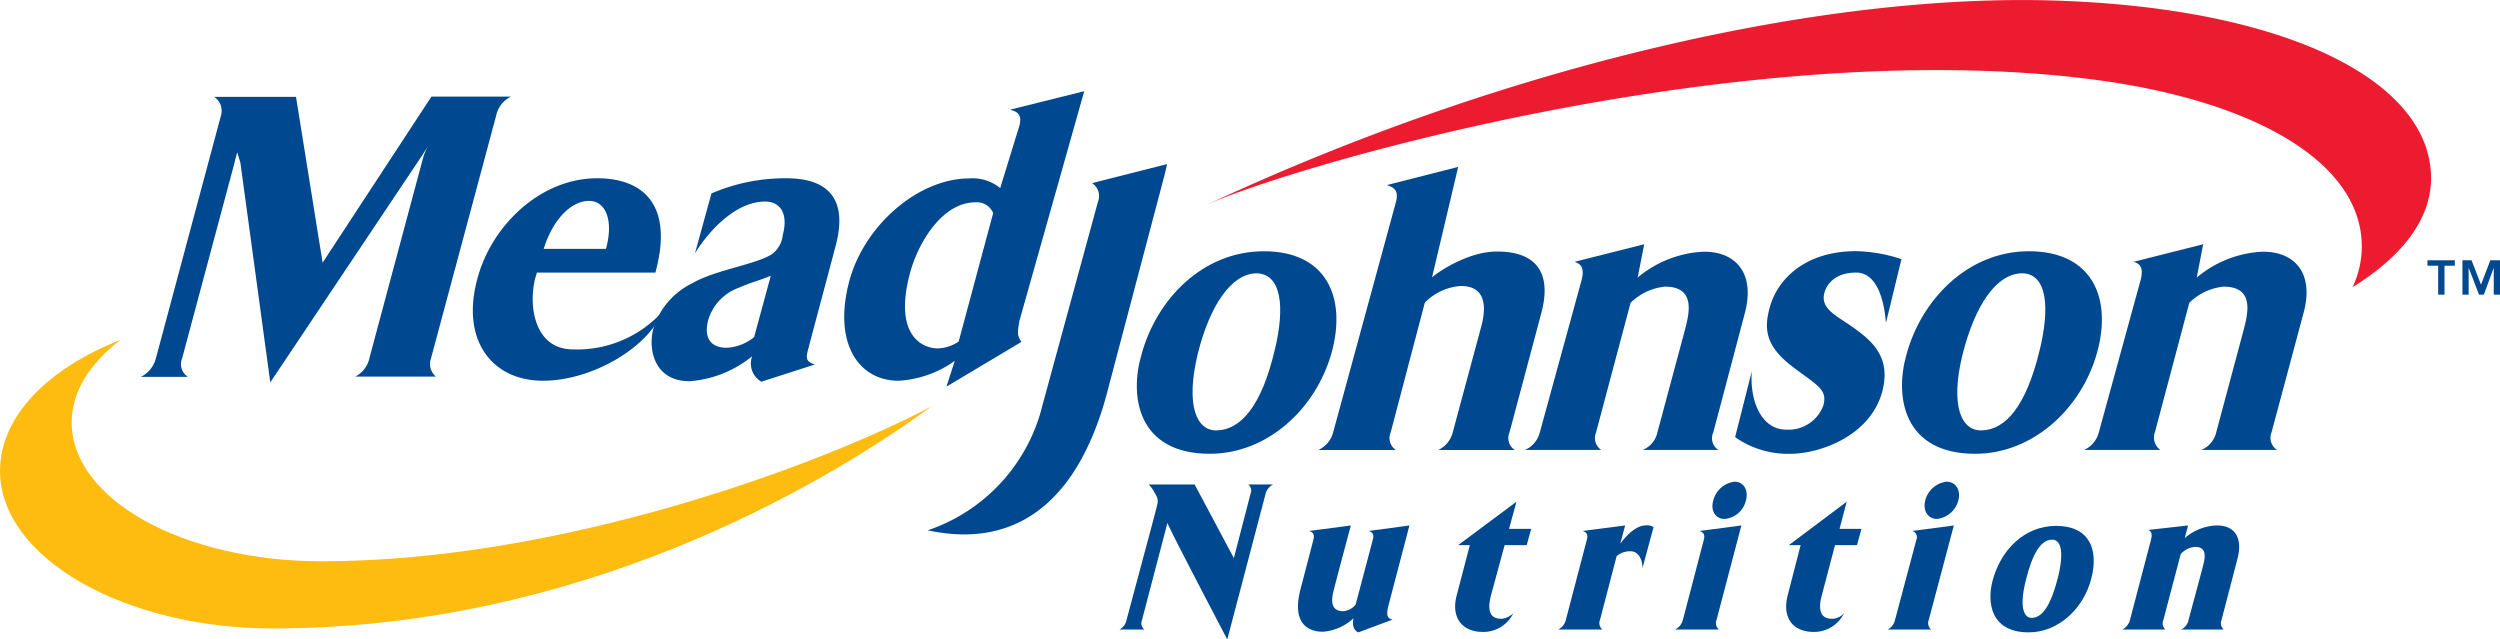
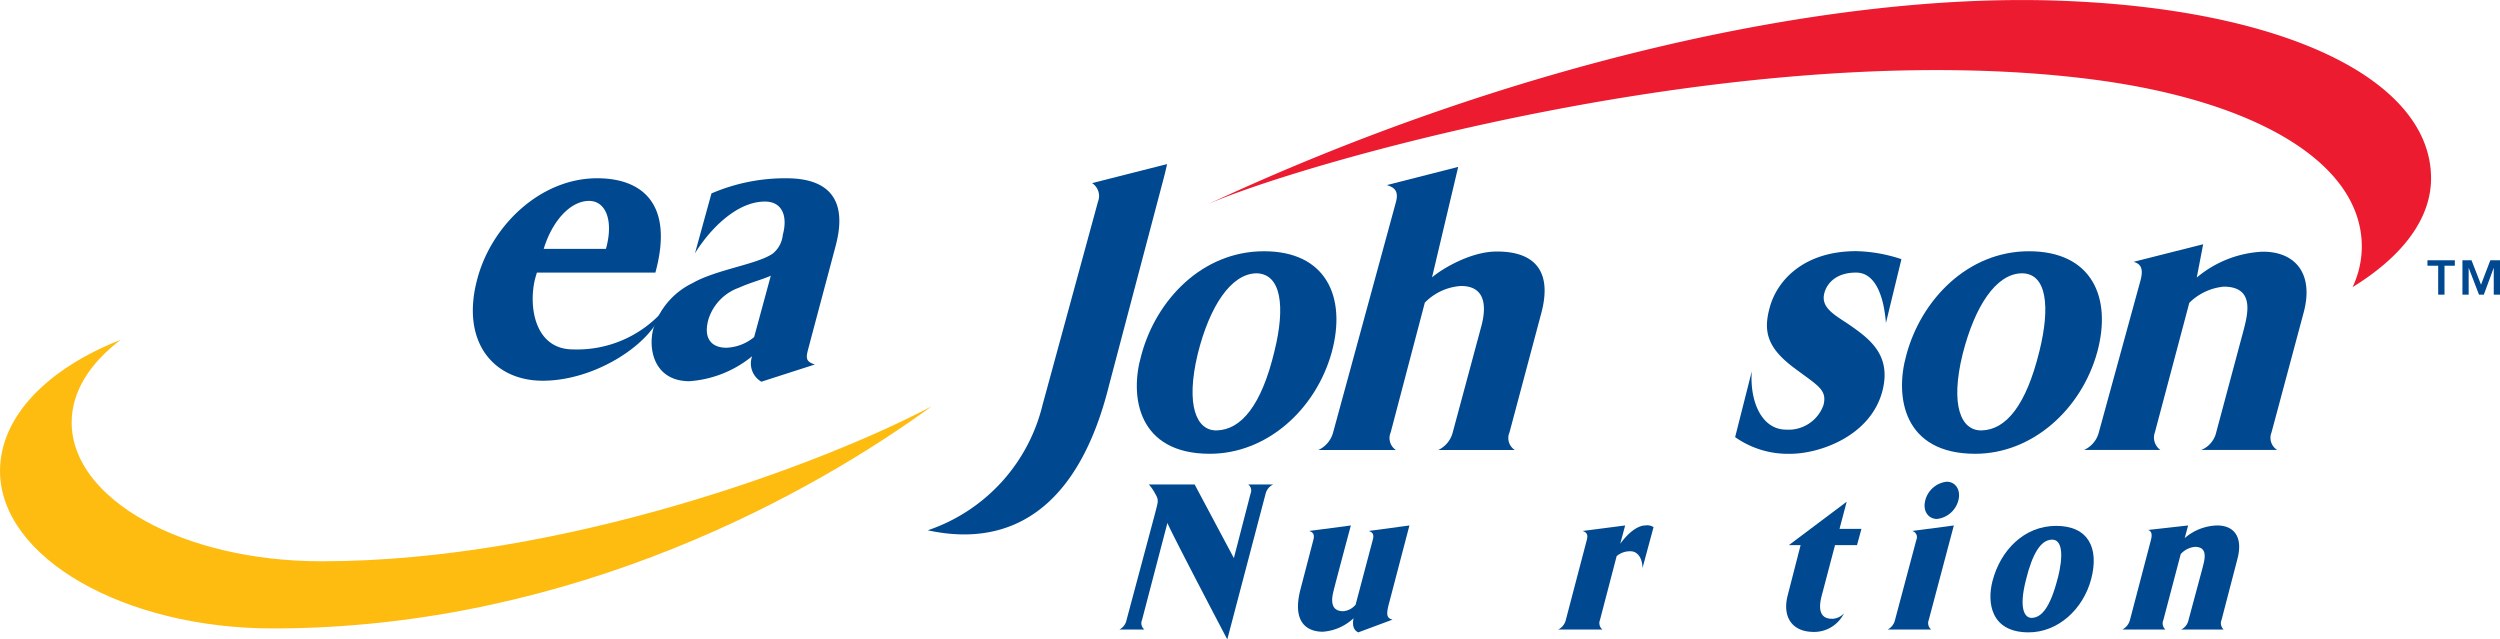
<svg xmlns="http://www.w3.org/2000/svg" width="406.401" height="103.946" viewBox="0 0 406.401 103.946">
  <g id="MY_TRUST_Logo_Mead_Johnson_V2" data-name="MY_TRUST Logo_Mead Johnson_V2" transform="translate(0.03 0.005)">
    <path id="Path_41" data-name="Path 41" d="M233.4,191.273a1.32,1.32,0,0,0,.379,1.558H229.72a2.221,2.221,0,0,0,1.165-1.558l4.632-17.31c.5-1.978.664-2.127,0-3.251a6.867,6.867,0,0,0-1.016-1.463h7.449l6.379,11.973,2.709-10.47a1.24,1.24,0,0,0-.379-1.5h4.063a2.275,2.275,0,0,0-1.233,1.5l-6.23,23.689s-9.847-18.745-9.725-18.962Z" transform="translate(-47.781 -90.501)" fill="#004990" />
    <path id="Path_42" data-name="Path 42" d="M253.655,176.513c.284-1.056-.23-1.273-.677-1.449l6.772-.894s-2.316,8.614-2.8,10.592c-.786,2.953.555,3.345,1.571,3.345a2.925,2.925,0,0,0,2-1.056l2.79-10.538c.3-1.056-.2-1.273-.65-1.449l6.61-.894-3.3,12.6c-.515,1.9-.406,2.465.555,2.709l-5.567,2.072c-.772-.339-1-1.178-.772-2.3a8.126,8.126,0,0,1-4.984,2.194c-2.587,0-5.039-1.517-3.643-6.894Z" transform="translate(-40.184 -88.757)" fill="#004990" />
-     <path id="Path_43" data-name="Path 43" d="M272.4,178.377h-1.9l9.481-7.057-1.205,4.415h3.6l-.731,2.641h-3.589l-2.248,8.289c-.935,3.738,1.138,3.684,1.856,3.684a3.3,3.3,0,0,0,1.8-.894,5.418,5.418,0,0,1-4.876,3.034c-3.806,0-5.215-2.709-4.307-6Z" transform="translate(-33.495 -89.767)" fill="#004990" />
    <path id="Path_44" data-name="Path 44" d="M294.174,178.377a3.346,3.346,0,0,0-2.289.786l-2.709,10.375a1.354,1.354,0,0,0,.393,1.558H282.39a2.37,2.37,0,0,0,1.233-1.558l3.413-13.016c.284-1.056-.217-1.273-.677-1.449l6.908-.894-.8,2.98c1.517-2.086,3.034-2.98,4.063-2.98a1.883,1.883,0,0,1,1.354.271l-1.8,6.664C296.083,179.447,295.244,178.377,294.174,178.377Z" transform="translate(-29.112 -88.765)" fill="#004990" />
-     <path id="Path_45" data-name="Path 45" d="M303.152,191.39a1.354,1.354,0,0,0,.393,1.558H296.42a2.452,2.452,0,0,0,1.26-1.558l3.4-13.016c.284-1.056-.271-1.273-.664-1.449l6.772-.894Zm-.528-19.436a4.063,4.063,0,0,1,3.467-3.034c1.449,0,2.289,1.354,1.842,3.034a3.914,3.914,0,0,1-3.467,3.02C302.976,174.974,302.136,173.62,302.623,171.954Z" transform="translate(-24.139 -90.618)" fill="#004990" />
    <path id="Path_46" data-name="Path 46" d="M312.094,178.377h-1.91l9.4-7.057-1.165,4.415h3.562l-.718,2.641h-3.576l-2.181,8.289c-.962,3.738,1.165,3.684,1.842,3.684a2.709,2.709,0,0,0,1.8-.894,5.418,5.418,0,0,1-4.876,3.034c-3.82,0-5.147-2.709-4.266-6Z" transform="translate(-19.415 -89.767)" fill="#004990" />
    <path id="Path_47" data-name="Path 47" d="M328.607,191.39a1.354,1.354,0,0,0,.393,1.558h-7.07a2.33,2.33,0,0,0,1.192-1.558l3.467-13.016a1.043,1.043,0,0,0-.677-1.449l6.772-.894Zm-.569-19.436a4.063,4.063,0,0,1,3.481-3.034c1.449,0,2.343,1.354,1.9,3.034a4.063,4.063,0,0,1-3.467,3.02c-1.463,0-2.357-1.354-1.91-3.02Z" transform="translate(-15.097 -90.618)" fill="#004990" />
    <path id="Path_48" data-name="Path 48" d="M340.477,191.53c-6.23,0-6.772-4.93-5.878-8.343,1.273-4.93,5.093-8.966,10.348-8.966s7,3.643,5.7,8.614S345.217,191.53,340.477,191.53Zm4.741-8.8c.907-3.63.786-6.325-.989-6.271s-3.142,2.248-4.2,6.569c-1.178,4.632-.23,6.2.989,6.149,1.463-.068,2.926-1.476,4.2-6.515Z" transform="translate(-10.727 -88.739)" fill="#004990" />
    <path id="Path_49" data-name="Path 49" d="M366.218,189.529a1.4,1.4,0,0,0,.339,1.558h-6.894a2.221,2.221,0,0,0,1.192-1.558l2.289-8.519c.23-1.016,1.056-3.359-1.233-3.359a3.508,3.508,0,0,0-2.33,1.178l-2.817,10.7a1.355,1.355,0,0,0,.325,1.558H350.1a2.451,2.451,0,0,0,1.232-1.558l3.413-13.016c.271-1.056,0-1.449-.461-1.612l6.5-.731-.555,2.059a8.357,8.357,0,0,1,5.269-2.059c2.831,0,4.239,1.964,3.291,5.485Z" transform="translate(-5.113 -88.757)" fill="#004990" />
-     <path id="Path_50" data-name="Path 50" d="M141.824,149.694,159.513,122.7h12.948a4.375,4.375,0,0,0-2.411,3.034L159.459,165.2a2.709,2.709,0,0,0,.786,3.02H147.12a4.388,4.388,0,0,0,2.316-3.02l8.777-32.75a9.289,9.289,0,0,1,.745-1.68l-1.192,1.842-24.448,36.543-4.862-35.73-.515-1.666s-.339,1.233-.447,1.734l-8.506,31.748a2.465,2.465,0,0,0,.935,3.02H112.27a4.632,4.632,0,0,0,2.452-3.02L125.3,125.775a2.709,2.709,0,0,0-1.111-3.034H137.5Z" transform="translate(-89.41 -107)" fill="#004990" />
    <path id="Path_51" data-name="Path 51" d="M182.852,154.279c-2.018,5.418-11.025,11.134-19.369,11.134-8.059,0-13.382-6.379-10.632-16.565,2.343-8.8,10.361-16.348,19.463-16.348,7.449,0,12.5,4.266,9.481,15.332h-19.26c-.068.23-.176.569-.3,1.016-1.124,4.592,0,11.472,6.163,11.472a18.7,18.7,0,0,0,14.452-6.041Zm-11.811-18.1c-3.142,0-6.054,3.373-7.4,7.8h10.118C175.078,139.218,173.629,136.184,171.042,136.184Z" transform="translate(-75.285 -103.527)" fill="#004990" />
    <path id="Path_52" data-name="Path 52" d="M183.307,134.965a30.381,30.381,0,0,1,12.1-2.465c3.576,0,10.741.786,8.127,10.836-.393,1.517-4.212,15.793-4.321,16.253-.5,1.91-.84,2.641.908,3.183l-8.7,2.8a3.427,3.427,0,0,1-1.5-4.145,18.082,18.082,0,0,1-10.2,4.063c-5.54,0-6.772-4.917-5.878-8.492a12.19,12.19,0,0,1,6.379-7.449c3.806-2.194,10.429-3.034,13-4.768a4.442,4.442,0,0,0,1.68-3.075c.84-3.075-.108-5.418-2.9-5.418-4.835,0-9.251,4.93-11.377,8.411Zm-.5,20.493c-.894,3.251.664,4.592,2.926,4.592a7.5,7.5,0,0,0,4.51-1.734l2.709-9.969c-1.856.786-3.034,1-5.228,1.964a7.992,7.992,0,0,0-4.917,5.147Z" transform="translate(-67.681 -103.527)" fill="#004990" />
-     <path id="Path_53" data-name="Path 53" d="M235.711,122.05,225.16,159.433c-.271,1.8-.433,2.181.339,3.373l-12.19,7.273,1.354-4.185a17.363,17.363,0,0,1-9.129,3.224c-6.542,0-10.714-6.149-8-16.253,2.465-9.088,11.255-16.633,19.49-16.633a7.057,7.057,0,0,1,5.025,1.571l3.088-10.036c.623-2.113-.569-2.452-1.5-2.709ZM211.9,163.862a6.244,6.244,0,0,0,3.4-1.124l5.607-20.872a2.871,2.871,0,0,0-2.912-1.747c-5.242,0-9.224,6.325-10.619,11.54C204.681,161.789,209.435,163.862,211.9,163.862Z" transform="translate(-59.487 -107.231)" fill="#004990" />
    <path id="Path_54" data-name="Path 54" d="M225.425,169.781l8.966-32.872a2.506,2.506,0,0,0-.962-3.02l12.19-3.088s-.2,1.016-.623,2.587l-8.777,33.252c-6.393,25.883-21.739,25.369-29.5,23.689a28.619,28.619,0,0,0,18.7-20.547Z" transform="translate(-55.933 -104.129)" fill="#004990" />
    <path id="Path_55" data-name="Path 55" d="M252.478,141.26c10.131,0,13.45,7.463,11.025,16.4-2.587,9.359-10.578,16.524-19.829,16.524-11.675,0-13.1-9.291-11.12-16.064C234.952,149.156,242.455,141.26,252.478,141.26Zm-1.354,3.589c-4,.163-7.463,5.269-9.413,13.111-2,8.343-.217,12.542,3.129,12.42,3.874-.108,7.233-3.969,9.359-12.935,1.747-7.057,1.192-12.718-3.169-12.6Z" transform="translate(-47.039 -100.422)" fill="#004990" />
    <path id="Path_56" data-name="Path 56" d="M289.831,154.941l-5.16,19.355a2.316,2.316,0,0,0,.853,2.858H273.1a4.348,4.348,0,0,0,2.343-2.858l4.659-17.3c.894-3.373.555-6.5-3.318-6.5a9.034,9.034,0,0,0-5.878,2.709L265.357,174.3a2.33,2.33,0,0,0,.84,2.858H253.6A4.375,4.375,0,0,0,256,174.3l10.2-37.41c.569-2.059-.5-2.465-1.463-2.8l11.594-2.953-4.253,17.96c1.571-1.354,6.271-4.2,10.47-4.2C288.775,144.85,291.673,148.1,289.831,154.941Z" transform="translate(-39.316 -104.012)" fill="#004990" />
    <path id="Path_57" data-name="Path 57" d="M330.655,142.55l-2.519,10.375c-.271-3.481-1.354-8.194-4.862-8.194-3.183,0-4.714,1.693-5.147,3.318-.609,2.289,1.463,3.454,3.792,4.984,3.481,2.4,7.233,5.039,5.607,11.079-2.018,7.341-10.362,10.077-14.9,10.077a14.9,14.9,0,0,1-9.007-2.709l2.709-10.7c-.352,4.822,1.558,9.481,5.594,9.481a6.027,6.027,0,0,0,6.054-3.969c.65-2.533-.894-3.156-4.768-6.068-4.361-3.251-5.039-5.932-3.968-9.793,1.178-4.415,5.526-9.183,14.059-9.183A24.813,24.813,0,0,1,330.655,142.55Z" transform="translate(-21.587 -100.425)" fill="#004990" />
    <path id="Path_58" data-name="Path 58" d="M344.279,141.26c10.2,0,13.544,7.463,11.106,16.4-2.587,9.359-10.605,16.524-19.829,16.524-11.7,0-13.111-9.291-11.2-16.064C326.752,149.156,334.324,141.26,344.279,141.26Zm-1.287,3.589c-4.063.163-7.49,5.269-9.481,13.111-2.059,8.343-.284,12.542,3.129,12.42,3.86-.108,7.179-3.969,9.359-12.935,1.747-7.057,1.26-12.718-3.007-12.6Z" transform="translate(-14.488 -100.422)" fill="#004990" />
    <path id="Path_59" data-name="Path 59" d="M381.162,151.648,375.975,171a2.343,2.343,0,0,0,.908,2.858H364.543A4.063,4.063,0,0,0,366.982,171l4.47-16.687c.677-2.628,1.788-7-3.251-7a9.223,9.223,0,0,0-5.594,2.628L357.013,171a2.465,2.465,0,0,0,.894,2.858H345.5A4.307,4.307,0,0,0,347.9,171l6.772-24.692c.569-2.14-.095-2.709-1.111-3.034l11.3-2.858-1.043,5.418a17.933,17.933,0,0,1,10.632-4.2C379.754,141.558,382.964,145.147,381.162,151.648Z" transform="translate(-6.743 -100.72)" fill="#004990" />
-     <path id="Path_60" data-name="Path 60" d="M314.13,151.648,309.01,171a2.248,2.248,0,0,0,.84,2.858H297.525a3.982,3.982,0,0,0,2.4-2.858l4.483-16.687c.677-2.628,1.8-7-3.237-7a9.224,9.224,0,0,0-5.607,2.628L289.953,171a2.357,2.357,0,0,0,.84,2.858H278.4A4.253,4.253,0,0,0,280.811,171l6.772-24.691c.569-2.14-.163-2.709-1.124-3.034l11.323-2.858-1.07,5.418a18,18,0,0,1,10.646-4.2C312.681,141.558,315.864,145.147,314.13,151.648Z" transform="translate(-30.526 -100.72)" fill="#004990" />
    <path id="Path_61" data-name="Path 61" d="M139.714,198.808c49.315,0,88.513-22.565,107.1-36.109-17.513,9.291-59.907,25.193-99.159,25.193-22.511,0-40.633-10.077-40.633-22.565,0-5.039,2.966-9.63,7.951-13.436-11.824,4.646-19.6,12.434-19.6,21.332C95.411,187.336,115.565,198.808,139.714,198.808Z" transform="translate(-95.4 -96.654)" fill="#febc11" />
    <path id="Path_62" data-name="Path 62" d="M383.334,123.9c27.089,3.318,44.7,13.544,44.7,27.279a15.428,15.428,0,0,1-1.5,6.6c8-4.917,12.759-11.025,12.759-17.689,0-15.9-23.567-27.671-61.018-28.89S289.24,121.5,240.02,144.512C253,138.458,325.878,116.841,383.334,123.9Z" transform="translate(-44.13 -111.11)" fill="#ed1b2f" />
    <path id="Path_63" data-name="Path 63" d="M391.166,143.234h-1.68v4.7h-1.029v-4.7H386.71v-.894h4.456Zm4.253,3.075,1.517-3.969h1.571v5.594h-1.016v-4.375h0l-1.612,4.375h-.786l-1.68-4.375h0v4.375H392.4V142.34h1.476Z" transform="translate(7.864 -100.039)" fill="#004990" />
  </g>
</svg>